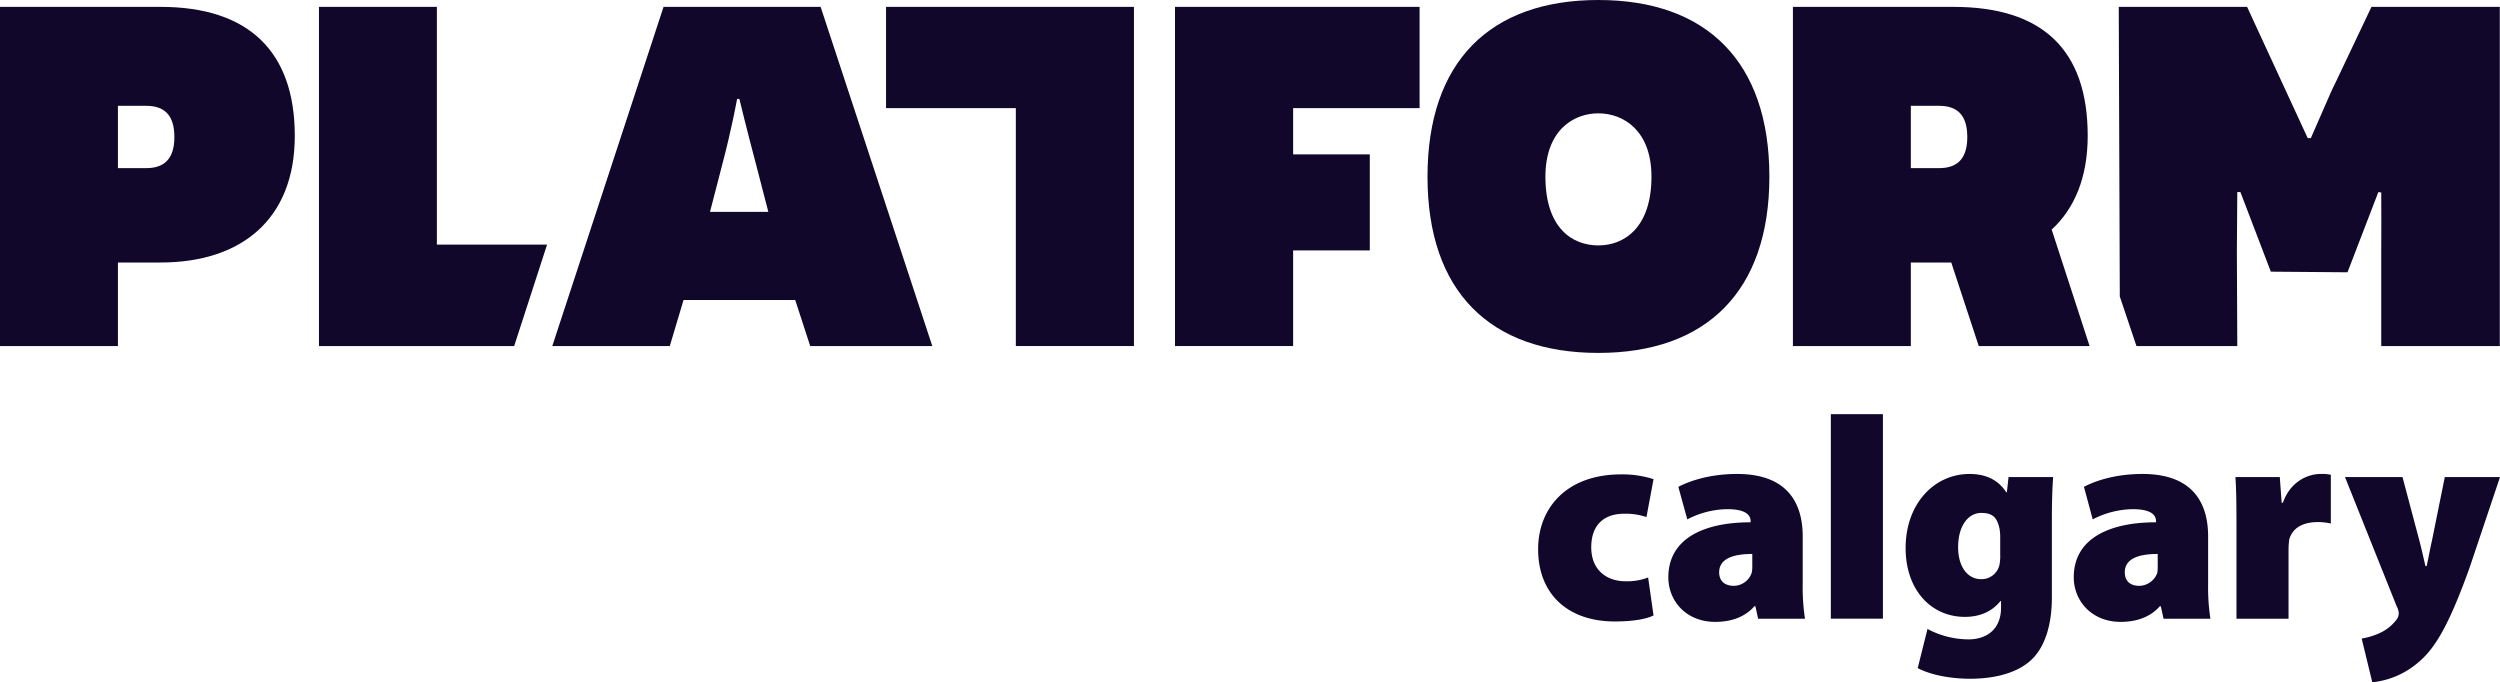
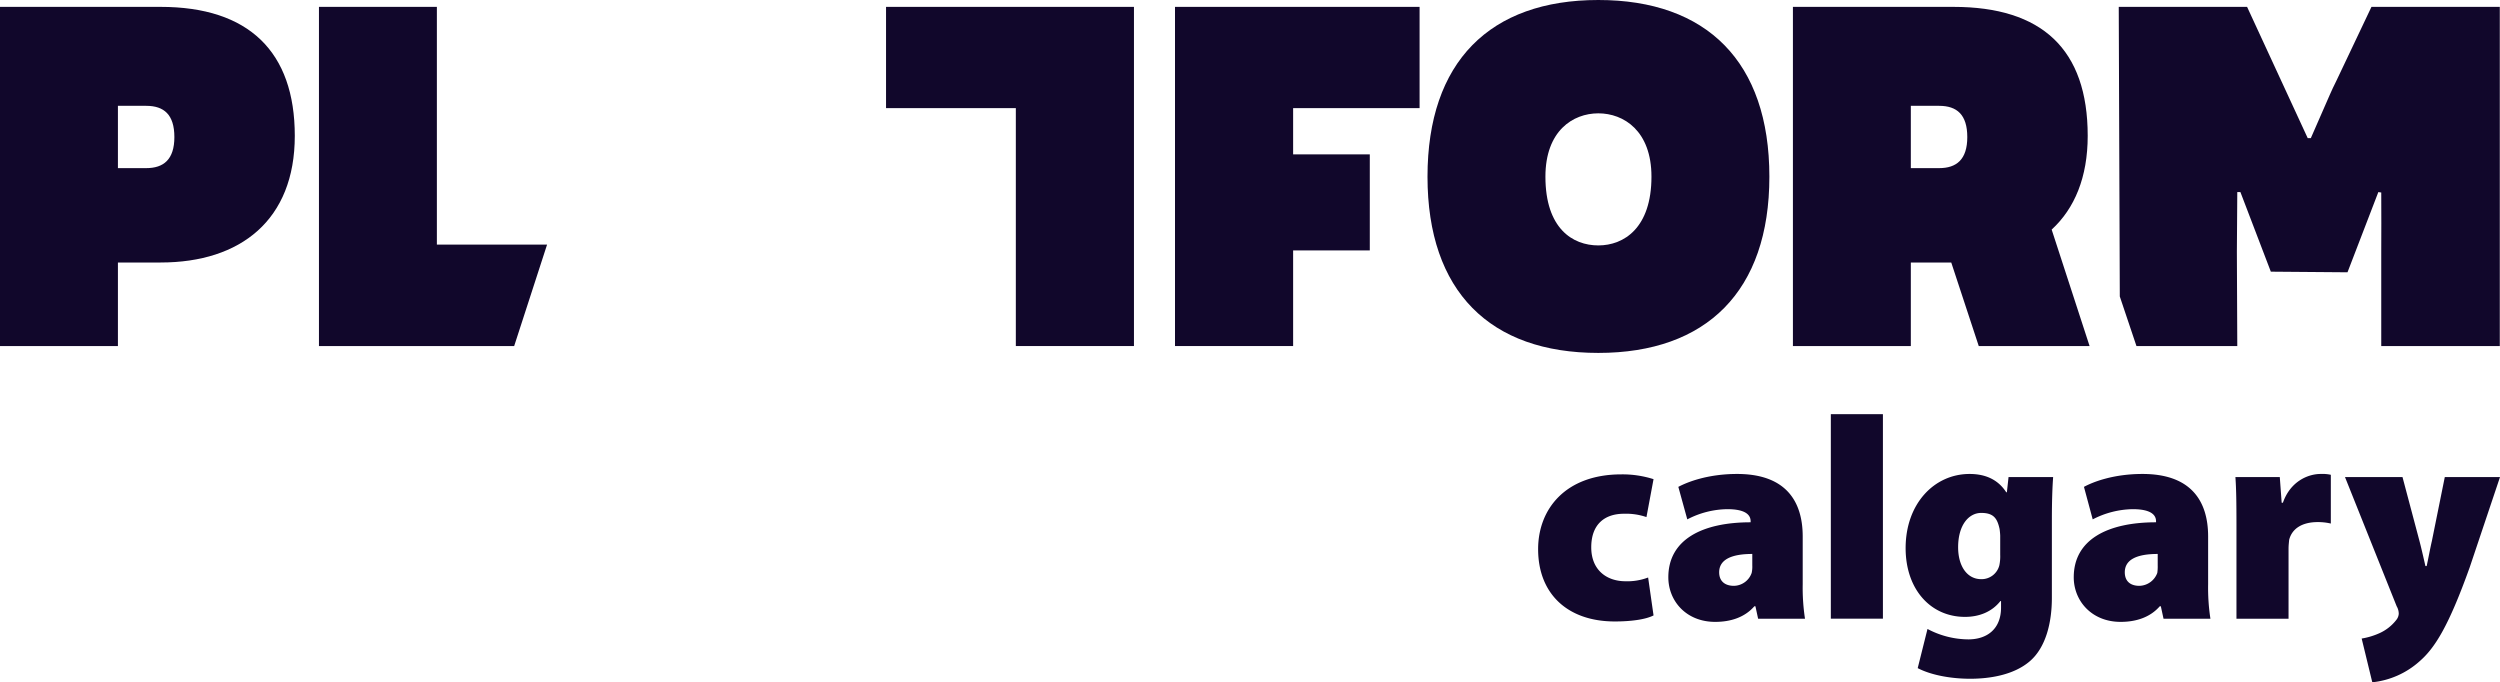
<svg xmlns="http://www.w3.org/2000/svg" id="Layer_1" data-name="Layer 1" viewBox="0 0 1200 327.5">
  <defs>
    <style>.cls-1{fill:#11072b;}</style>
  </defs>
  <rect class="cls-1" x="878.8" y="198.8" width="25" height="98.16" />
  <path class="cls-1" d="M865.3,257.5c0-17-8.2-30-31.5-30-14.1,0-23.9,3.9-28.2,6.2l4.3,15.6a42.7,42.7,0,0,1,19.2-4.9c9.1,0,11.2,3,11.2,5.8v.5c-23.1,0-39.5,8.2-39.5,26.4,0,11.3,8.5,21.4,22.5,21.4,7.3,0,14.1-2.1,18.8-7.5h.5l1.3,6h22.5a98.7,98.7,0,0,1-1.1-16.6Zm-24.2,13.9a13.8,13.8,0,0,1-.3,3.6,9.2,9.2,0,0,1-8.5,6.2c-4.3,0-7.1-2.2-7.1-6.5,0-6,5.7-8.8,15.9-8.8Z" />
  <path class="cls-1" d="M1059.9,257.5c0-17-8.2-30-31.5-30-14.1,0-23.9,3.9-28.1,6.2l4.2,15.6a43.1,43.1,0,0,1,19.2-4.9c9.1,0,11.2,3,11.2,5.8v.5c-23.1,0-39.5,8.2-39.5,26.4,0,11.3,8.6,21.4,22.5,21.4,7.3,0,14.1-2.1,18.8-7.5h.5l1.3,6H1061a98.7,98.7,0,0,1-1.1-16.6Zm-24.2,13.9a20.6,20.6,0,0,1-.2,3.6,9.4,9.4,0,0,1-8.6,6.2c-4.3,0-7-2.2-7-6.5,0-6,5.6-8.8,15.8-8.8Z" />
  <path class="cls-1" d="M1173.5,229l-6.2,30.7c-.8,3.4-1.7,8.4-2.5,12h-.6c-.8-3.5-1.9-8.4-2.9-12.2l-8.1-30.5h-27.6l24.8,62a7.2,7.2,0,0,1,1,3.6,5.2,5.2,0,0,1-1.2,3,21.2,21.2,0,0,1-8,6.3,34.3,34.3,0,0,1-8.6,2.6l5.1,21a40.3,40.3,0,0,0,22.6-10c7.4-6.4,14-16.8,24.2-45.3L1200,229Z" />
  <path class="cls-1" d="M779.5,246.6a30.2,30.2,0,0,1,10.8,1.6l3.4-18.2a49,49,0,0,0-15.5-2.3c-26.6,0-39.9,16.5-39.9,35.9,0,21.5,14.2,34.7,36.8,34.7,7.6,0,14.7-.9,18.6-2.9l-2.6-18.2a28,28,0,0,1-10.9,1.8c-8.8,0-16.4-5.2-16.4-16.3S770.3,246.6,779.5,246.6Z" />
  <path class="cls-1" d="M1095.8,241.3h-.6l-.9-12.3H1073c.4,5.7.5,12.2.5,23v45h25V263.4c0-1.6.2-3.2.3-4.3,1.4-5.5,6.4-8.5,13.7-8.5a27.4,27.4,0,0,1,6.3.7V227.9a18.7,18.7,0,0,0-4.9-.4C1107.9,227.5,1099.4,231,1095.8,241.3Z" />
  <path class="cls-1" d="M963.3,236.3H963c-3.6-5.6-9.3-8.8-17.6-8.8-16.9,0-30.7,14.2-30.7,35.6,0,19.8,12,33,28.5,33,6.8,0,12.9-2.4,17-7.6h.3v3.1c0,10.5-6.9,15.3-15.7,15.3a42.2,42.2,0,0,1-19.6-5l-4.7,18.8c6.3,3.3,15.8,5.1,25.2,5.1s20.9-1.8,28.6-8.4,10.6-18.5,10.6-30.4V249.9c0-10.8.3-16.6.6-20.9H964.1Zm-3.2,29.9a21.5,21.5,0,0,1-.4,5.1A8.8,8.8,0,0,1,951,278c-6.9,0-11.1-6.4-11.1-15.3,0-10.7,5.1-16.5,11.1-16.5s7.7,2.7,8.8,7.7a31.6,31.6,0,0,1,.3,3.2Z" />
-   <path class="cls-1" d="M318.5,3.3,265.1,166.1h56.4l6.6-22.1h53.6l7.2,22.1h58.6L393.9,3.3Zm22.3,98.4,5.8-22.4c4.7-17.7,7.2-31.8,7.2-31.8h1.1s3.4,14.1,8.1,31.8l5.8,22.4Z" />
  <polygon class="cls-1" points="209.7 3.3 153.1 3.3 153.1 166.1 246.8 166.1 262.6 117.4 209.7 117.4 209.7 3.3" />
  <path class="cls-1" d="M77.1,3.3H0V166.1H56.6V126H77.1c38.4,0,64.4-20.4,64.4-60.8S119.4,3.3,77.1,3.3ZM70.2,80.7H56.6V50.8H70.2c8.5,0,13.5,4.2,13.5,15S78.5,80.7,70.2,80.7Z" />
  <path class="cls-1" d="M917.2,126h19.4l13.2,40.1H1003l-18.2-55.9c11-10.1,17.3-25.1,17.3-45,0-41.7-22.1-61.9-64.4-61.9H860.6V166.1h56.6Zm0-75.2h13.6c8.5,0,13.5,4.2,13.5,15s-5.2,14.9-13.5,14.9H917.2Z" />
  <path class="cls-1" d="M849.3,84.8C849.3,29.6,819.2,0,767.2,0s-82,29.6-82,84.8,30.1,84.6,82,84.6S849.3,139.8,849.3,84.8Zm-107.5,0c0-22,13.2-30.4,25.4-30.4s25.5,8.4,25.5,30.4c0,24.6-13.2,33-25.5,33S741.8,109.7,741.8,84.8Z" />
  <polygon class="cls-1" points="564 166.1 620.7 166.1 620.7 120.2 657.5 120.2 657.5 74.1 620.7 74.1 620.7 51.9 681.4 51.9 681.4 3.3 564 3.3 564 166.1" />
  <polygon class="cls-1" points="425.3 51.9 487.6 51.9 487.6 166.1 544.3 166.1 544.3 51.9 544.3 3.3 425.3 3.3 425.3 51.9" />
  <path class="cls-1" d="M1025.5,166.1h48.4l-.2-45.1.2-28.8h1.5l14.6,38.2,36.8.3,14.8-38.5,1.4.2c.1,1.1,0,28.7,0,28.7v45h56.9V3.3h-61.6l-16.8,35.4c-1.2,2.4-2.3,4.7-3.2,6.8l-9.1,20.8h-1.5l-29.1-63H1017l.5,139Z" />
</svg>